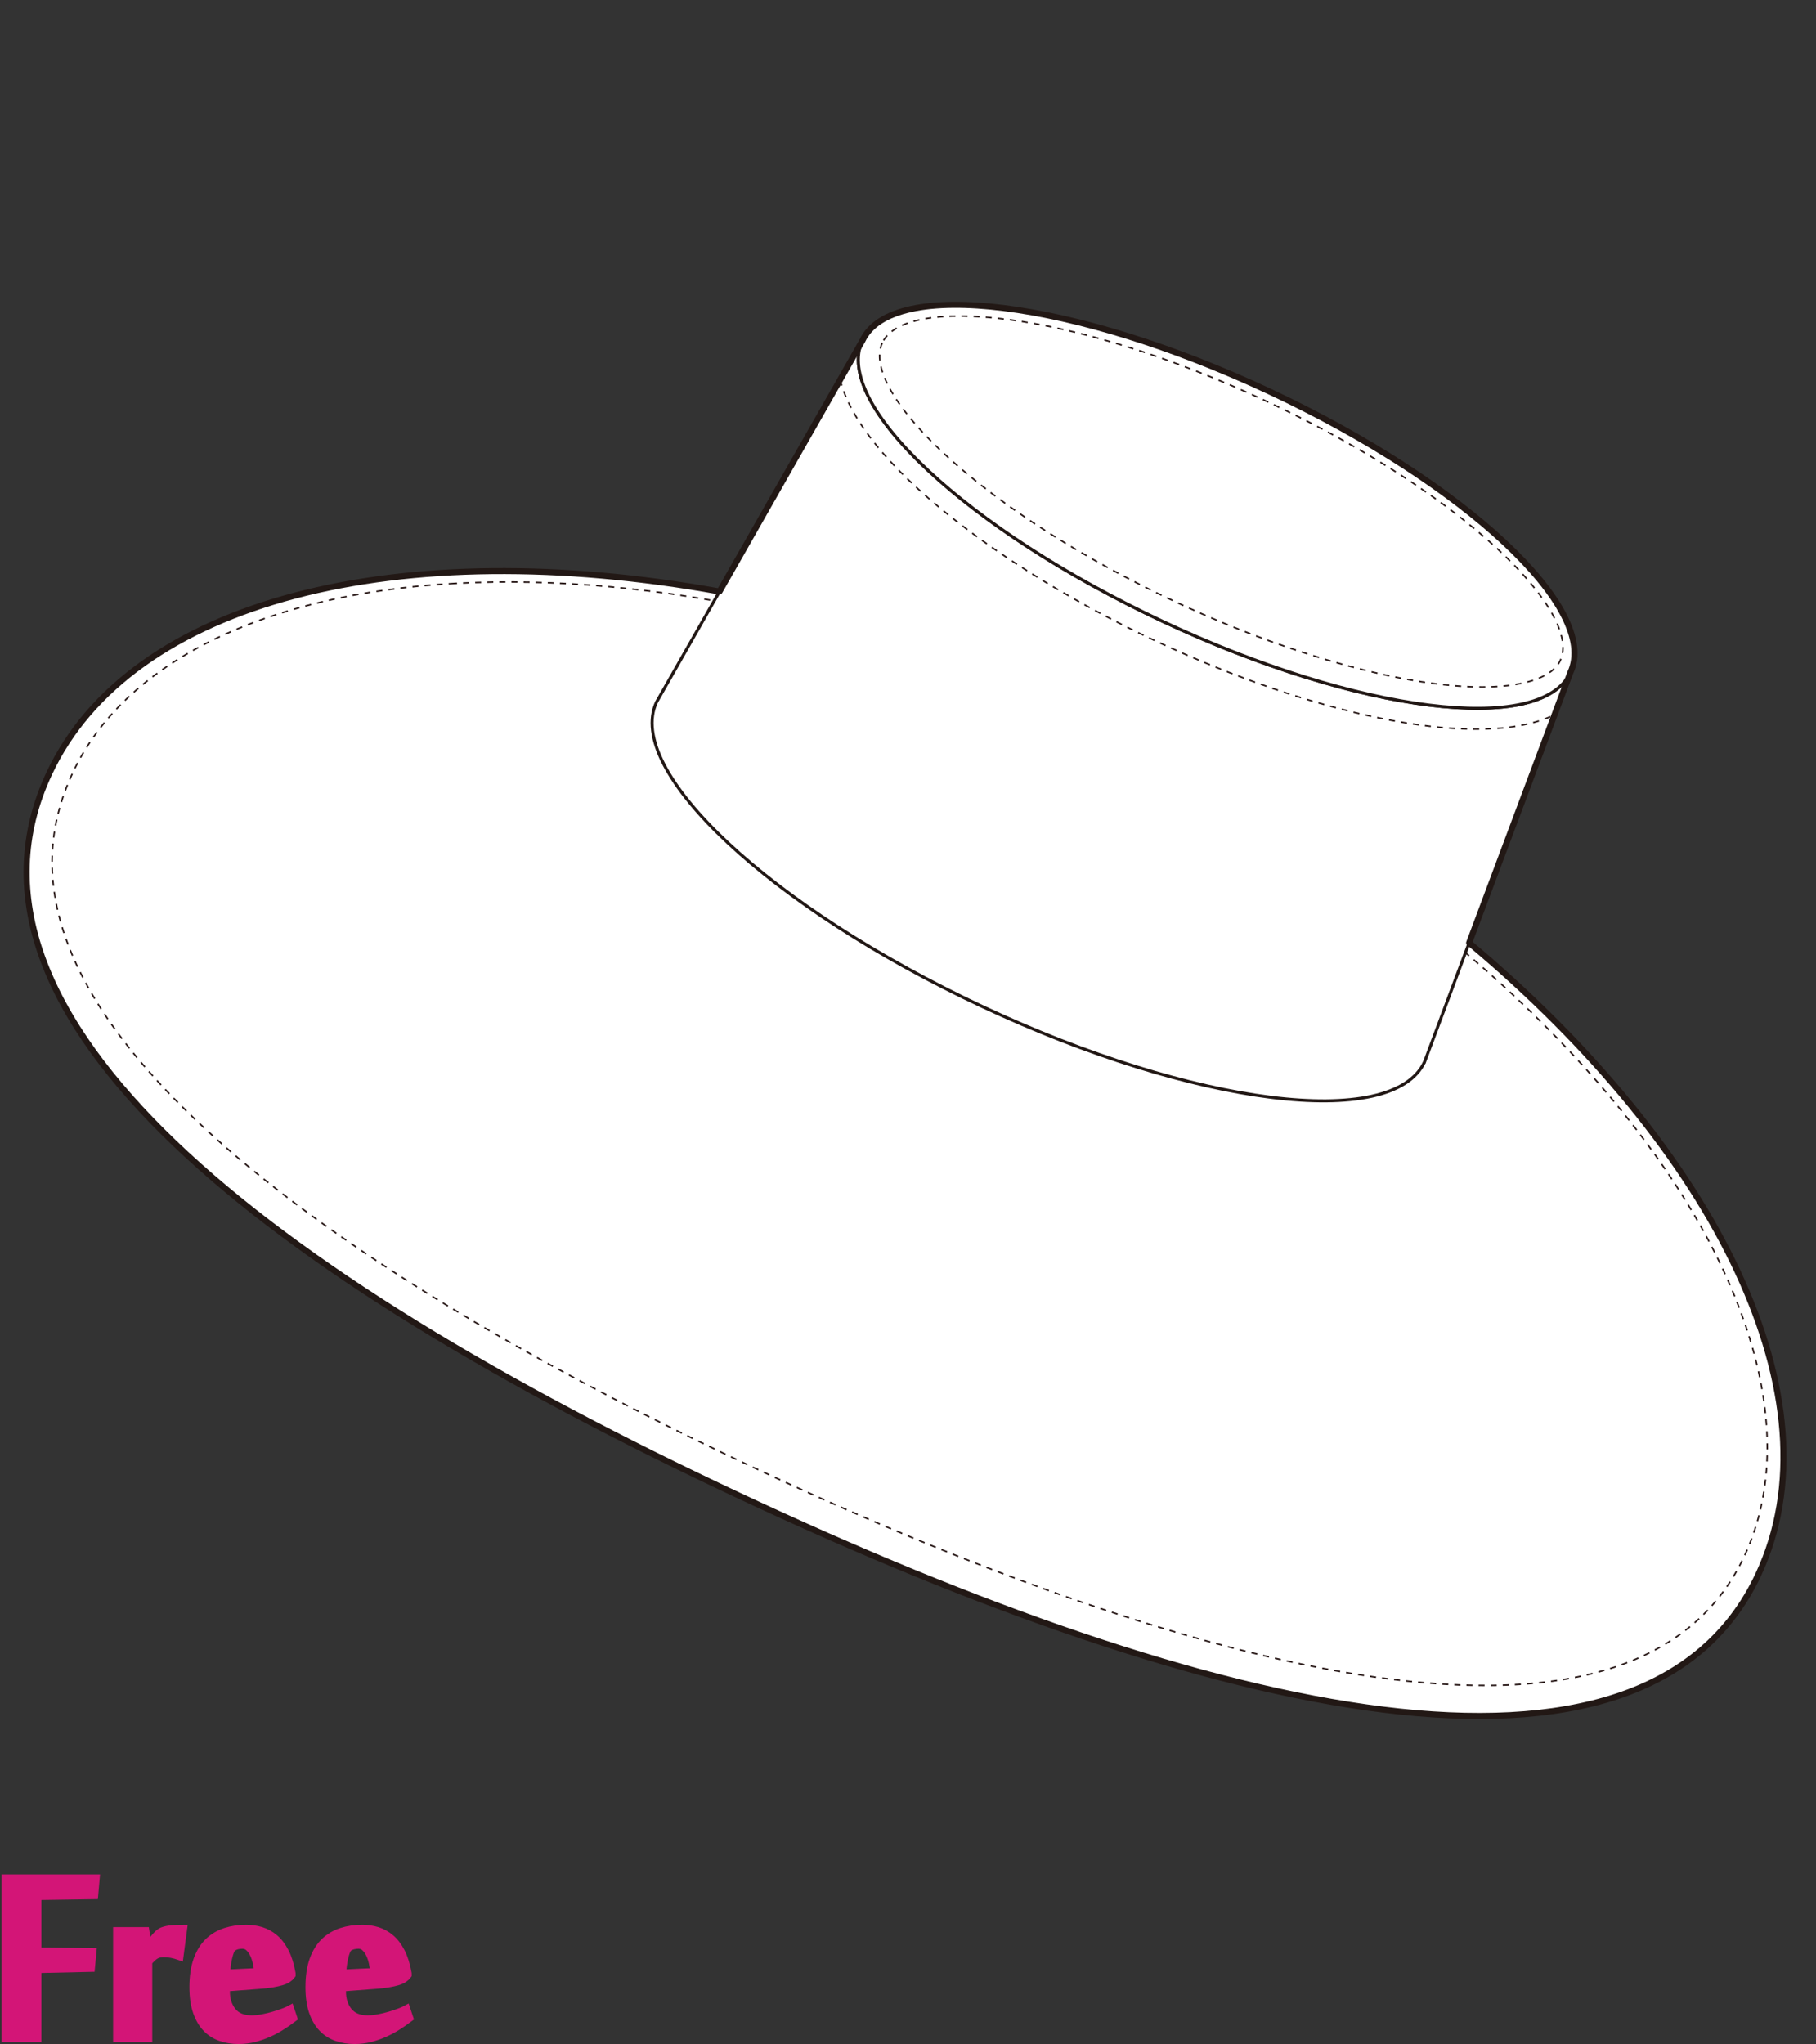
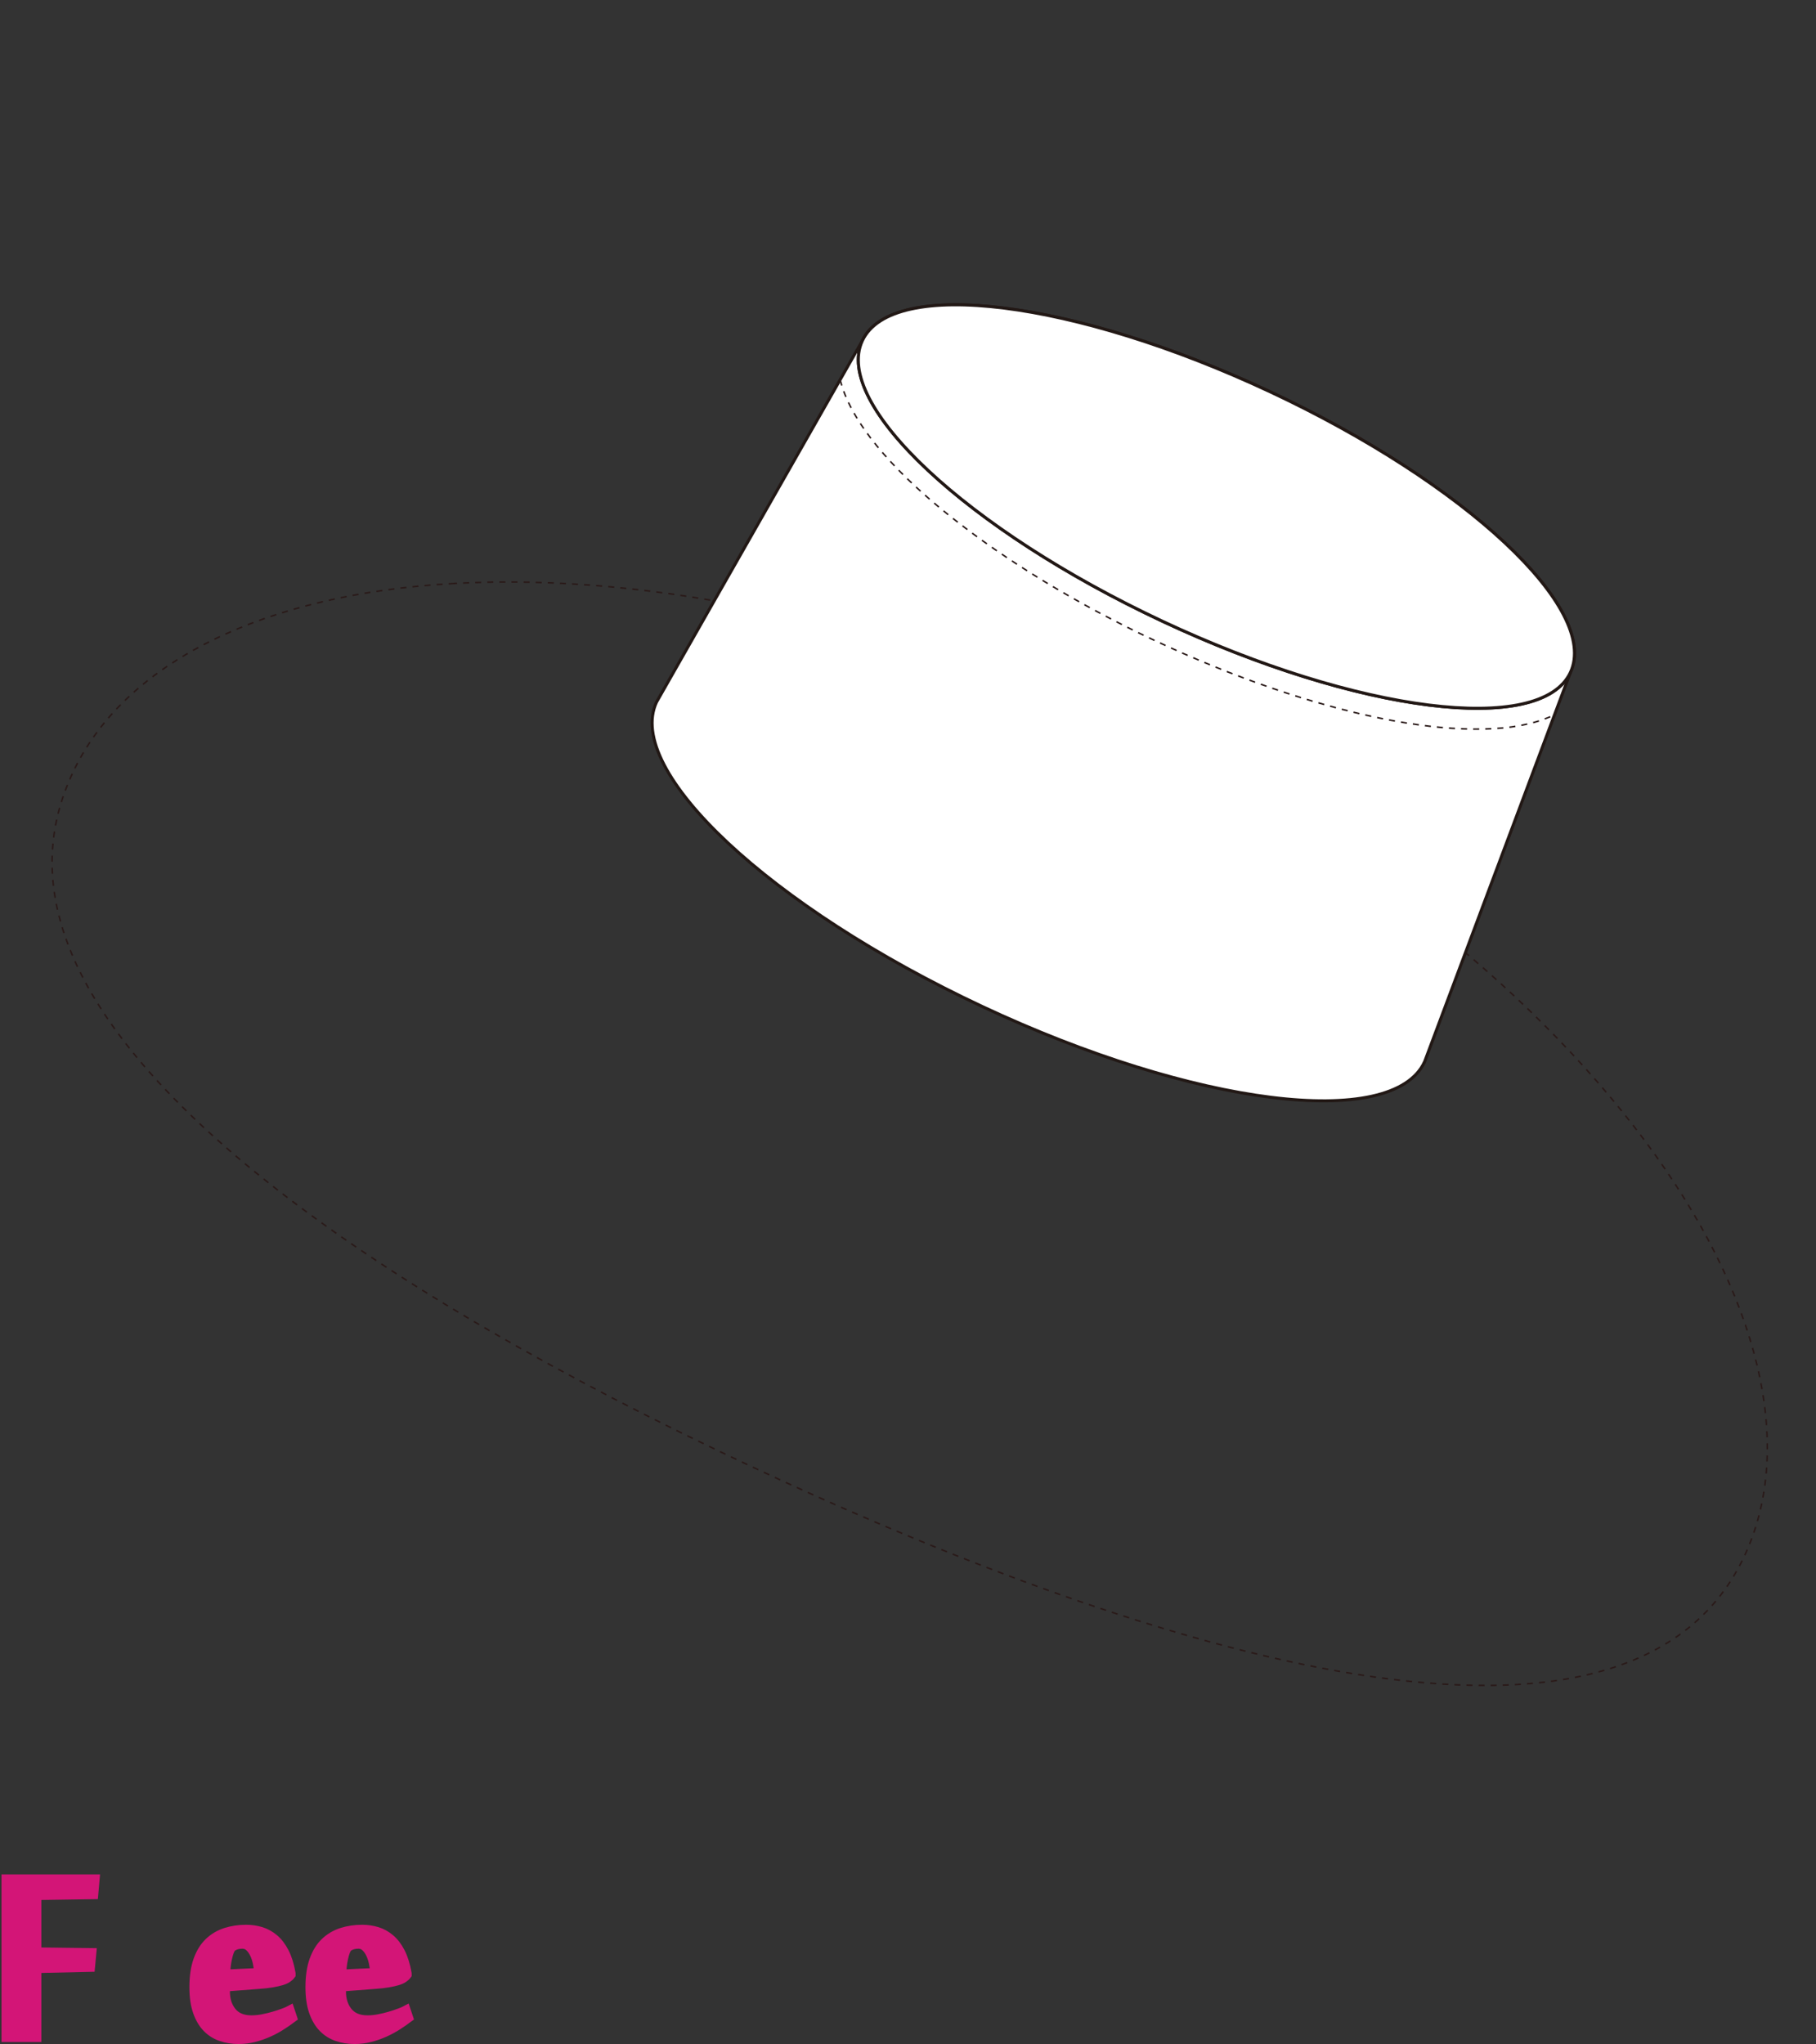
<svg xmlns="http://www.w3.org/2000/svg" version="1.1" id="レイヤー_1" width="600" height="675.13" viewBox="0 0 600 675.13" overflow="visible" enable-background="new 0 0 600 675.13" xml:space="preserve">
  <rect x="0" y="0" width="600" height="675.13" fill="#333333" stroke="none" />
  <rect fill="none" width="600" height="674.999" />
  <g>
-     <path fill="#FFFFFF" stroke="#221815" d="M580.931,520.09c-37.718,80.499-180.658,47.058-336.596-26.007   C88.402,421.022-21.478,336.008,16.24,255.51c37.717-80.497,196.73-90.736,352.663-17.677   C524.838,310.897,618.646,439.593,580.931,520.09z" />
    <path fill="none" stroke="#2A1A19" stroke-width="0.5" stroke-dasharray="2" d="M150.225,192.706   c-63.191,3.447-109.178,26.222-126.17,62.488c-8.402,17.932-9.063,36.106-2.021,55.566   c19.28,53.273,97.711,113.407,226.817,173.898c104.494,48.96,285.988,117.872,327.486,29.304   c16.993-36.268,5.078-86.174-32.686-136.92c-39.602-53.21-102.121-101.59-176.043-136.225   C293.681,206.177,216.479,189.092,150.225,192.706z" />
    <path fill="#FFFFFF" stroke="#221815" d="M216.925,231.875l68.01-119.361c9.812-20.934,70.127-13.374,134.718,16.892   c64.598,30.266,109.004,71.77,99.196,92.705L470.66,350.761l-0.006-0.002c-10.639,22.709-76.068,14.509-146.129-18.321   C254.459,299.612,206.284,254.585,216.925,231.875z" />
    <linearGradient id="XMLID_2_" gradientUnits="userSpaceOnUse" x1="3902.396" y1="2475.579" x2="4160.717" y2="2475.579" gradientTransform="matrix(0.905 0.424 -0.424 0.905 -2207.175 -3765.96)">
      <stop offset="0" style="stop-color:#FFFFFF" />
      <stop offset="0.19" style="stop-color:#FFFDFC" />
      <stop offset="0.345" style="stop-color:#FEF7F2" />
      <stop offset="0.489" style="stop-color:#FDEDE0" />
      <stop offset="0.626" style="stop-color:#FBDFC8" />
      <stop offset="0.757" style="stop-color:#F9CDA9" />
      <stop offset="0.883" style="stop-color:#F6B783" />
      <stop offset="1" style="stop-color:#F39E59" />
    </linearGradient>
    <path fill="url(#XMLID_2_)" stroke="#221815" d="M518.849,222.111c-9.81,20.938-70.12,13.375-134.718-16.889   c-64.592-30.265-109.004-71.77-99.196-92.708" />
    <path fill="#FFFFFF" stroke="#221815" d="M284.935,112.515c9.812-20.934,70.127-13.374,134.718,16.892   c64.598,30.266,109.004,71.77,99.196,92.705c-9.81,20.938-70.12,13.375-134.718-16.889   C319.539,174.957,275.127,133.453,284.935,112.515z" />
-     <path fill="none" stroke="#221815" stroke-width="2" stroke-linecap="round" stroke-linejoin="round" d="M485.404,311.403   l33.444-89.292c9.808-20.935-34.599-62.439-99.196-92.705c-64.591-30.265-124.906-37.826-134.718-16.893l-47.214,82.863   c-105.526-19.051-194.513,2.577-221.48,60.134c-37.718,80.498,72.162,165.512,228.095,238.573   c155.938,73.064,298.878,106.506,336.596,26.007C607.905,462.519,567.592,380.298,485.404,311.403z" />
-     <path fill="none" stroke="#2A1A19" stroke-width="0.5" stroke-dasharray="2" d="M291.508,113.228   c-0.6,1.279-0.894,2.716-0.894,4.292c0,17.626,36.872,52.743,97.452,81.128c48.879,22.902,97.965,33.488,119.369,25.741   c4.115-1.489,6.83-3.579,8.062-6.213c7.301-15.583-30.559-54.496-96.558-85.417C352.942,101.835,298.813,97.646,291.508,113.228z" />
    <path fill="none" stroke="#2A1A19" stroke-width="0.5" stroke-dasharray="2" d="M277.579,125.413   c6.858,27.65,54.048,62.771,103.646,86.011c53.24,24.945,103.795,35.218,128.795,26.17c1.266-0.459,2.465-0.964,3.594-1.517" />
  </g>
  <g>
    <path fill="#D31577" stroke="#D31577" stroke-width="3" d="M12.159,672.96H2v-52.359h29.416l-0.455,5.189l-18.802,0.281v18.643   l18.177,0.23l-0.453,4.842l-17.724,0.398V672.96z" />
-     <path fill="#D31577" stroke="#D31577" stroke-width="3" d="M59.162,645.847c-0.764-0.266-1.584-0.48-2.46-0.652   c-0.877-0.17-1.716-0.256-2.517-0.256c-0.572,0-1.089,0.049-1.546,0.145c-0.457,0.092-0.886,0.256-1.287,0.482   c-0.402,0.227-0.801,0.529-1.202,0.906c-0.401,0.383-0.848,0.836-1.343,1.365v25.123H38.87v-34.943h9.017l0.862,5.568h0.058   c0.263-0.418,0.584-0.9,0.963-1.449c0.377-0.549,0.783-1.098,1.217-1.648c0.435-0.547,0.888-1.049,1.359-1.504   c0.471-0.453,0.954-0.775,1.446-0.967c0.867-0.32,1.849-0.531,2.945-0.631c1.096-0.1,2.285-0.15,3.569-0.15L59.162,645.847z" />
    <path fill="#D31577" stroke="#D31577" stroke-width="3" d="M81.334,637.235c1.667,0,3.285,0.236,4.857,0.709   c1.57,0.473,3.02,1.266,4.345,2.379c1.326,1.115,2.47,2.605,3.437,4.477c0.965,1.871,1.694,4.203,2.188,6.998v0.453   c-0.303,0.416-0.712,0.795-1.223,1.135s-1.183,0.635-2.017,0.877c-0.834,0.248-1.856,0.475-3.067,0.682   c-1.212,0.209-2.67,0.369-4.373,0.482l-11.02,0.85v1.475c0,2.719,0.719,4.965,2.158,6.742c1.439,1.773,3.597,2.662,6.475,2.662   c1.174,0,2.406-0.121,3.693-0.367s2.508-0.539,3.663-0.881c1.155-0.34,2.213-0.691,3.18-1.051c0.966-0.359,1.695-0.672,2.188-0.938   l0.853,2.557c-1.06,0.799-2.253,1.629-3.579,2.486c-1.326,0.859-2.746,1.633-4.26,2.32c-1.515,0.686-3.114,1.25-4.799,1.689   c-1.685,0.439-3.419,0.658-5.198,0.658c-2.083,0-4.028-0.311-5.832-0.938c-1.803-0.623-3.363-1.615-4.675-2.98   c-1.312-1.361-2.348-3.141-3.108-5.336c-0.76-2.193-1.141-4.863-1.141-8.006c0-3.521,0.436-6.5,1.312-8.941   c0.874-2.443,2.091-4.41,3.651-5.906c1.56-1.494,3.391-2.582,5.499-3.266C76.645,637.577,78.91,637.235,81.334,637.235z    M76.617,643.169c-0.265,0.229-0.521,0.654-0.768,1.279c-0.246,0.625-0.464,1.363-0.652,2.215c-0.19,0.852-0.342,1.742-0.455,2.67   c-0.114,0.928-0.17,1.826-0.17,2.697l10.964-0.514c-0.115-1.02-0.286-2.08-0.513-3.18c-0.227-1.098-0.558-2.1-0.994-3.01   c-0.437-0.908-0.976-1.664-1.619-2.271c-0.644-0.605-1.42-0.908-2.327-0.908c-0.646,0-1.25,0.074-1.819,0.227   C77.695,642.524,77.147,642.79,76.617,643.169z" />
    <path fill="#D31577" stroke="#D31577" stroke-width="3" d="M119.678,637.235c1.666,0,3.285,0.236,4.857,0.709   c1.57,0.473,3.019,1.266,4.345,2.379c1.326,1.115,2.47,2.605,3.437,4.477c0.964,1.871,1.694,4.203,2.187,6.998v0.453   c-0.304,0.416-0.712,0.795-1.223,1.135c-0.511,0.34-1.183,0.635-2.017,0.877c-0.833,0.248-1.855,0.475-3.066,0.682   c-1.212,0.209-2.671,0.369-4.374,0.482l-11.02,0.85v1.475c0,2.719,0.719,4.965,2.158,6.742c1.438,1.773,3.597,2.662,6.475,2.662   c1.174,0,2.406-0.121,3.693-0.367c1.288-0.246,2.509-0.539,3.663-0.881c1.155-0.34,2.214-0.691,3.181-1.051   c0.966-0.359,1.696-0.672,2.187-0.938l0.853,2.557c-1.061,0.799-2.254,1.629-3.579,2.486c-1.327,0.859-2.747,1.633-4.26,2.32   c-1.515,0.686-3.114,1.25-4.799,1.689s-3.419,0.658-5.199,0.658c-2.083,0-4.027-0.311-5.832-0.938   c-1.804-0.623-3.363-1.615-4.675-2.98c-1.312-1.361-2.348-3.141-3.109-5.336c-0.76-2.193-1.141-4.863-1.141-8.006   c0-3.521,0.436-6.5,1.312-8.941c0.874-2.443,2.092-4.41,3.651-5.906c1.56-1.494,3.391-2.582,5.499-3.266   C114.989,637.577,117.253,637.235,119.678,637.235z M114.961,643.169c-0.265,0.229-0.521,0.654-0.768,1.279   s-0.464,1.363-0.652,2.215c-0.19,0.852-0.342,1.742-0.456,2.67c-0.113,0.928-0.169,1.826-0.169,2.697l10.964-0.514   c-0.116-1.02-0.286-2.08-0.513-3.18c-0.227-1.098-0.558-2.1-0.994-3.01c-0.436-0.908-0.975-1.664-1.619-2.271   c-0.644-0.605-1.42-0.908-2.327-0.908c-0.645,0-1.25,0.074-1.819,0.227C116.039,642.524,115.491,642.79,114.961,643.169z" />
  </g>
</svg>